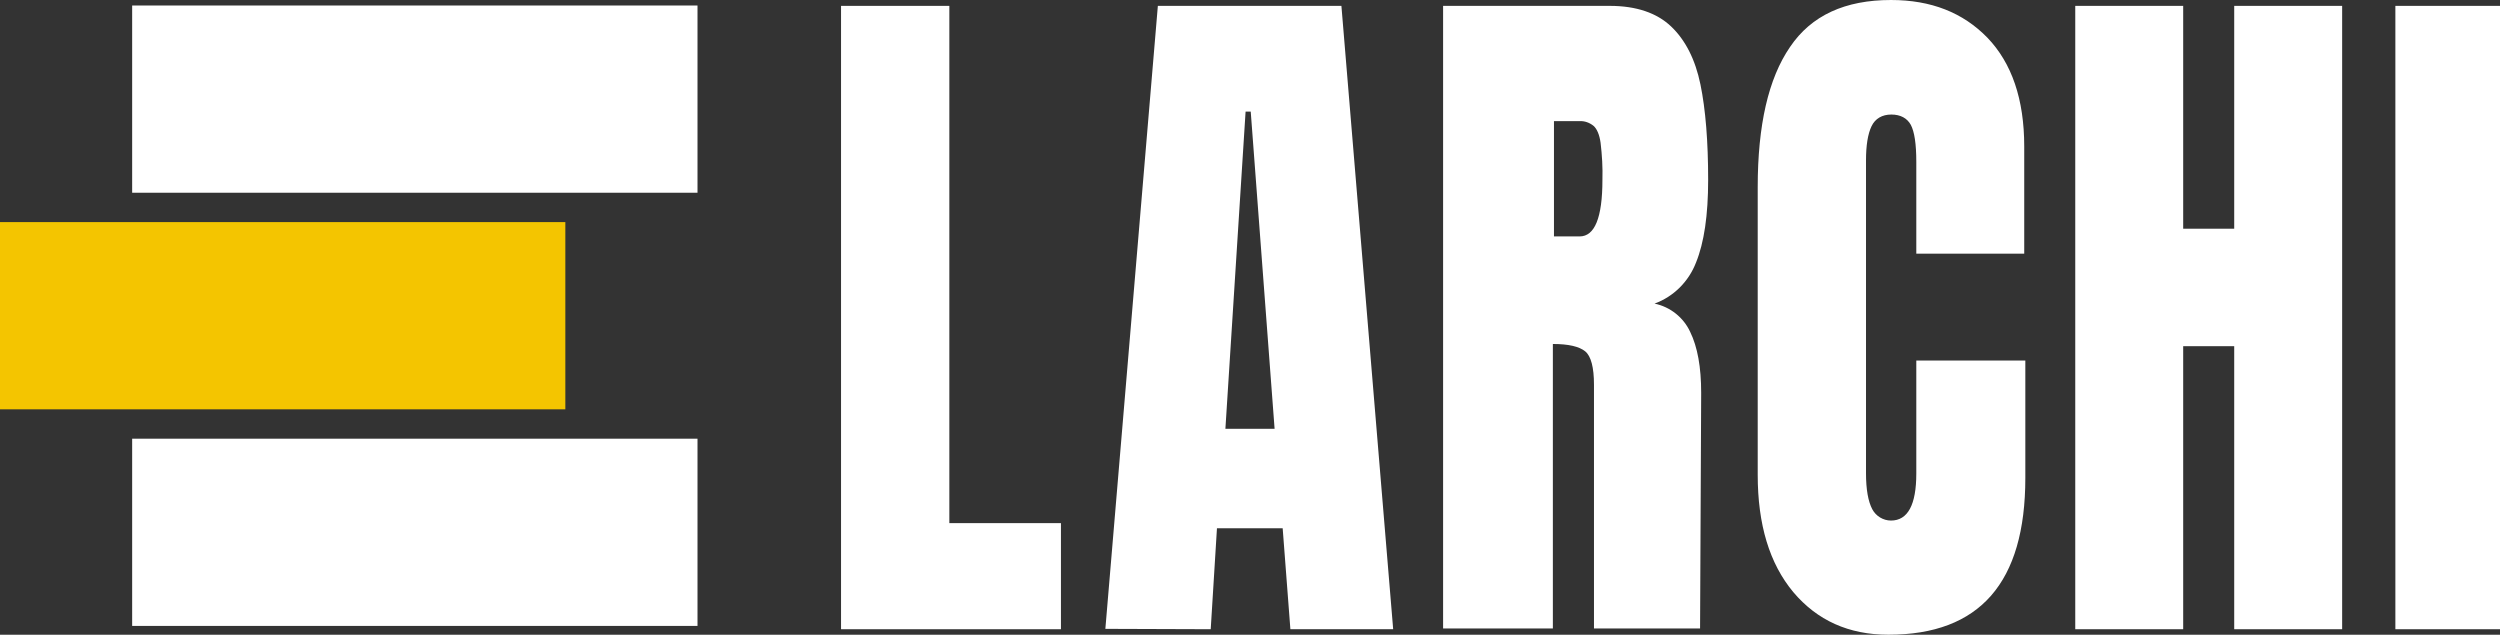
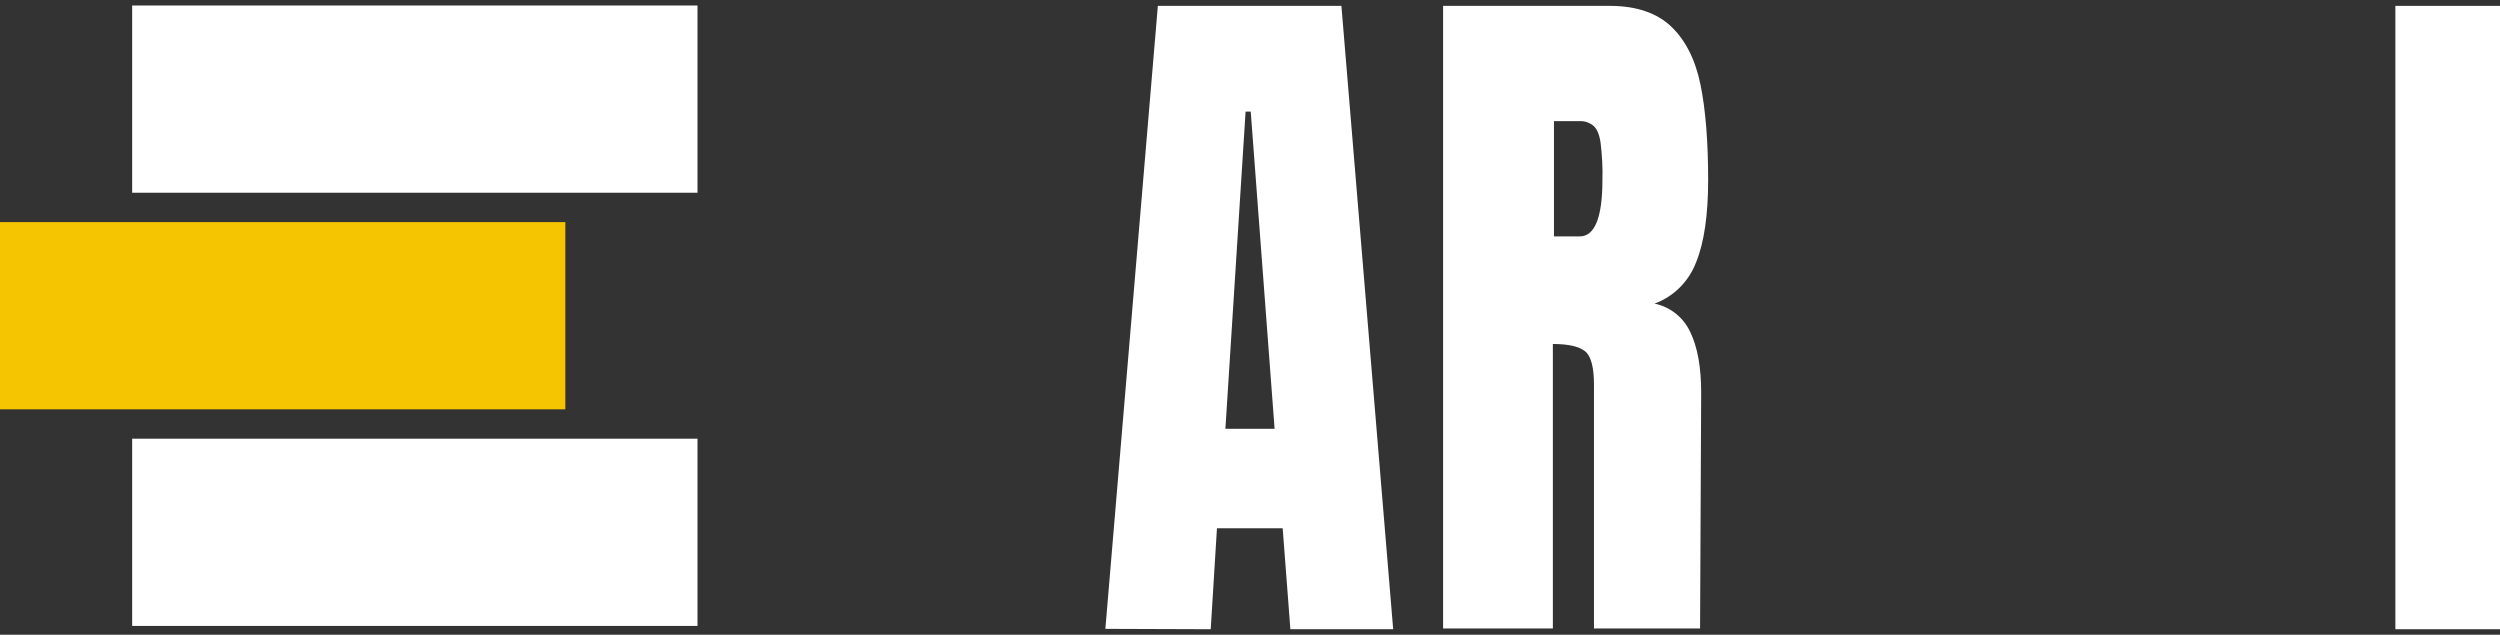
<svg xmlns="http://www.w3.org/2000/svg" version="1.1" id="Calque_1" x="0px" y="0px" viewBox="0 0 681 172.9" style="enable-background:new 0 0 681 172.9;" xml:space="preserve">
  <rect x="0" y="0" width="681" height="172.9" fill="#333333" stroke="none" />
  <style type="text/css">
	.st0{fill:#FFFFFF;}
	.st1{fill:#F4C500;}
</style>
  <g id="Calque_2_1_">
    <g id="Calque_1-2">
      <rect x="36" y="1.5" class="st0" width="154" height="51" />
      <rect x="36" y="119.5" class="st0" width="154" height="51" />
      <rect y="60.5" class="st1" width="154" height="51" />
-       <path class="st0" d="M229.1,171.3V1.6h29.5v140.9H289v28.9H229.1z" />
      <path class="st0" d="M301.1,171.3L315.4,1.6h50l14.1,169.8h-28l-2.1-27.5h-17.9l-1.7,27.5L301.1,171.3z M333.8,116.8h13.4    l-6.5-86.4h-1.4L333.8,116.8z" />
      <path class="st0" d="M393.2,1.6h45.3c7.2,0,12.8,1.9,16.7,5.6s6.6,9,8,15.8c1.4,6.8,2.1,15.5,2.1,26c0,9.6-1.1,17.1-3.3,22.5    c-2,5.2-6.1,9.3-11.3,11.2c4.3,0.9,7.9,3.8,9.7,7.7c2,4.1,3,9.6,3,16.6l-0.3,64.2h-28.9v-66.4c0-4.7-0.8-7.8-2.4-9.1    c-1.6-1.3-4.5-2-8.8-2v77.5h-29.9V1.6z M430.3,64.4c4.1,0,6.2-5.1,6.2-15.4c0.1-3.4-0.1-6.7-0.5-10.1c-0.3-2.2-1-3.8-1.9-4.6    c-1.1-0.9-2.5-1.4-3.9-1.3h-6.9v31.4H430.3z" />
-       <path class="st0" d="M488.5,161.3c-6.5-7.8-9.7-18.4-9.7-32V51c0-16.9,2.9-29.6,8.8-38.2c5.8-8.6,15-12.8,27.5-12.8    c10.9,0,19.6,3.4,26.3,10.3c6.6,6.9,10,16.7,10,29.6v29.2h-29.4V44.1c0-4.9-0.5-8.2-1.5-10.1c-1-1.8-2.8-2.8-5.3-2.8    s-4.4,1.1-5.4,3.2s-1.5,5.2-1.5,9.3v85.2c0,4.5,0.6,7.7,1.7,9.8c1,1.9,3,3.1,5.1,3.1c4.6,0,6.9-4.3,6.9-12.8V98.2h29.7v32    c0,28.5-12.4,42.7-37.3,42.7C503.6,172.9,495,169,488.5,161.3z" />
-       <path class="st0" d="M565.3,171.3V1.6h29.4v60.7h13.9V1.6H638v169.8h-29.4V94.3h-13.9v77.1H565.3z" />
      <path class="st0" d="M652.5,171.3V1.6H681v169.8H652.5z" />
    </g>
  </g>
</svg>